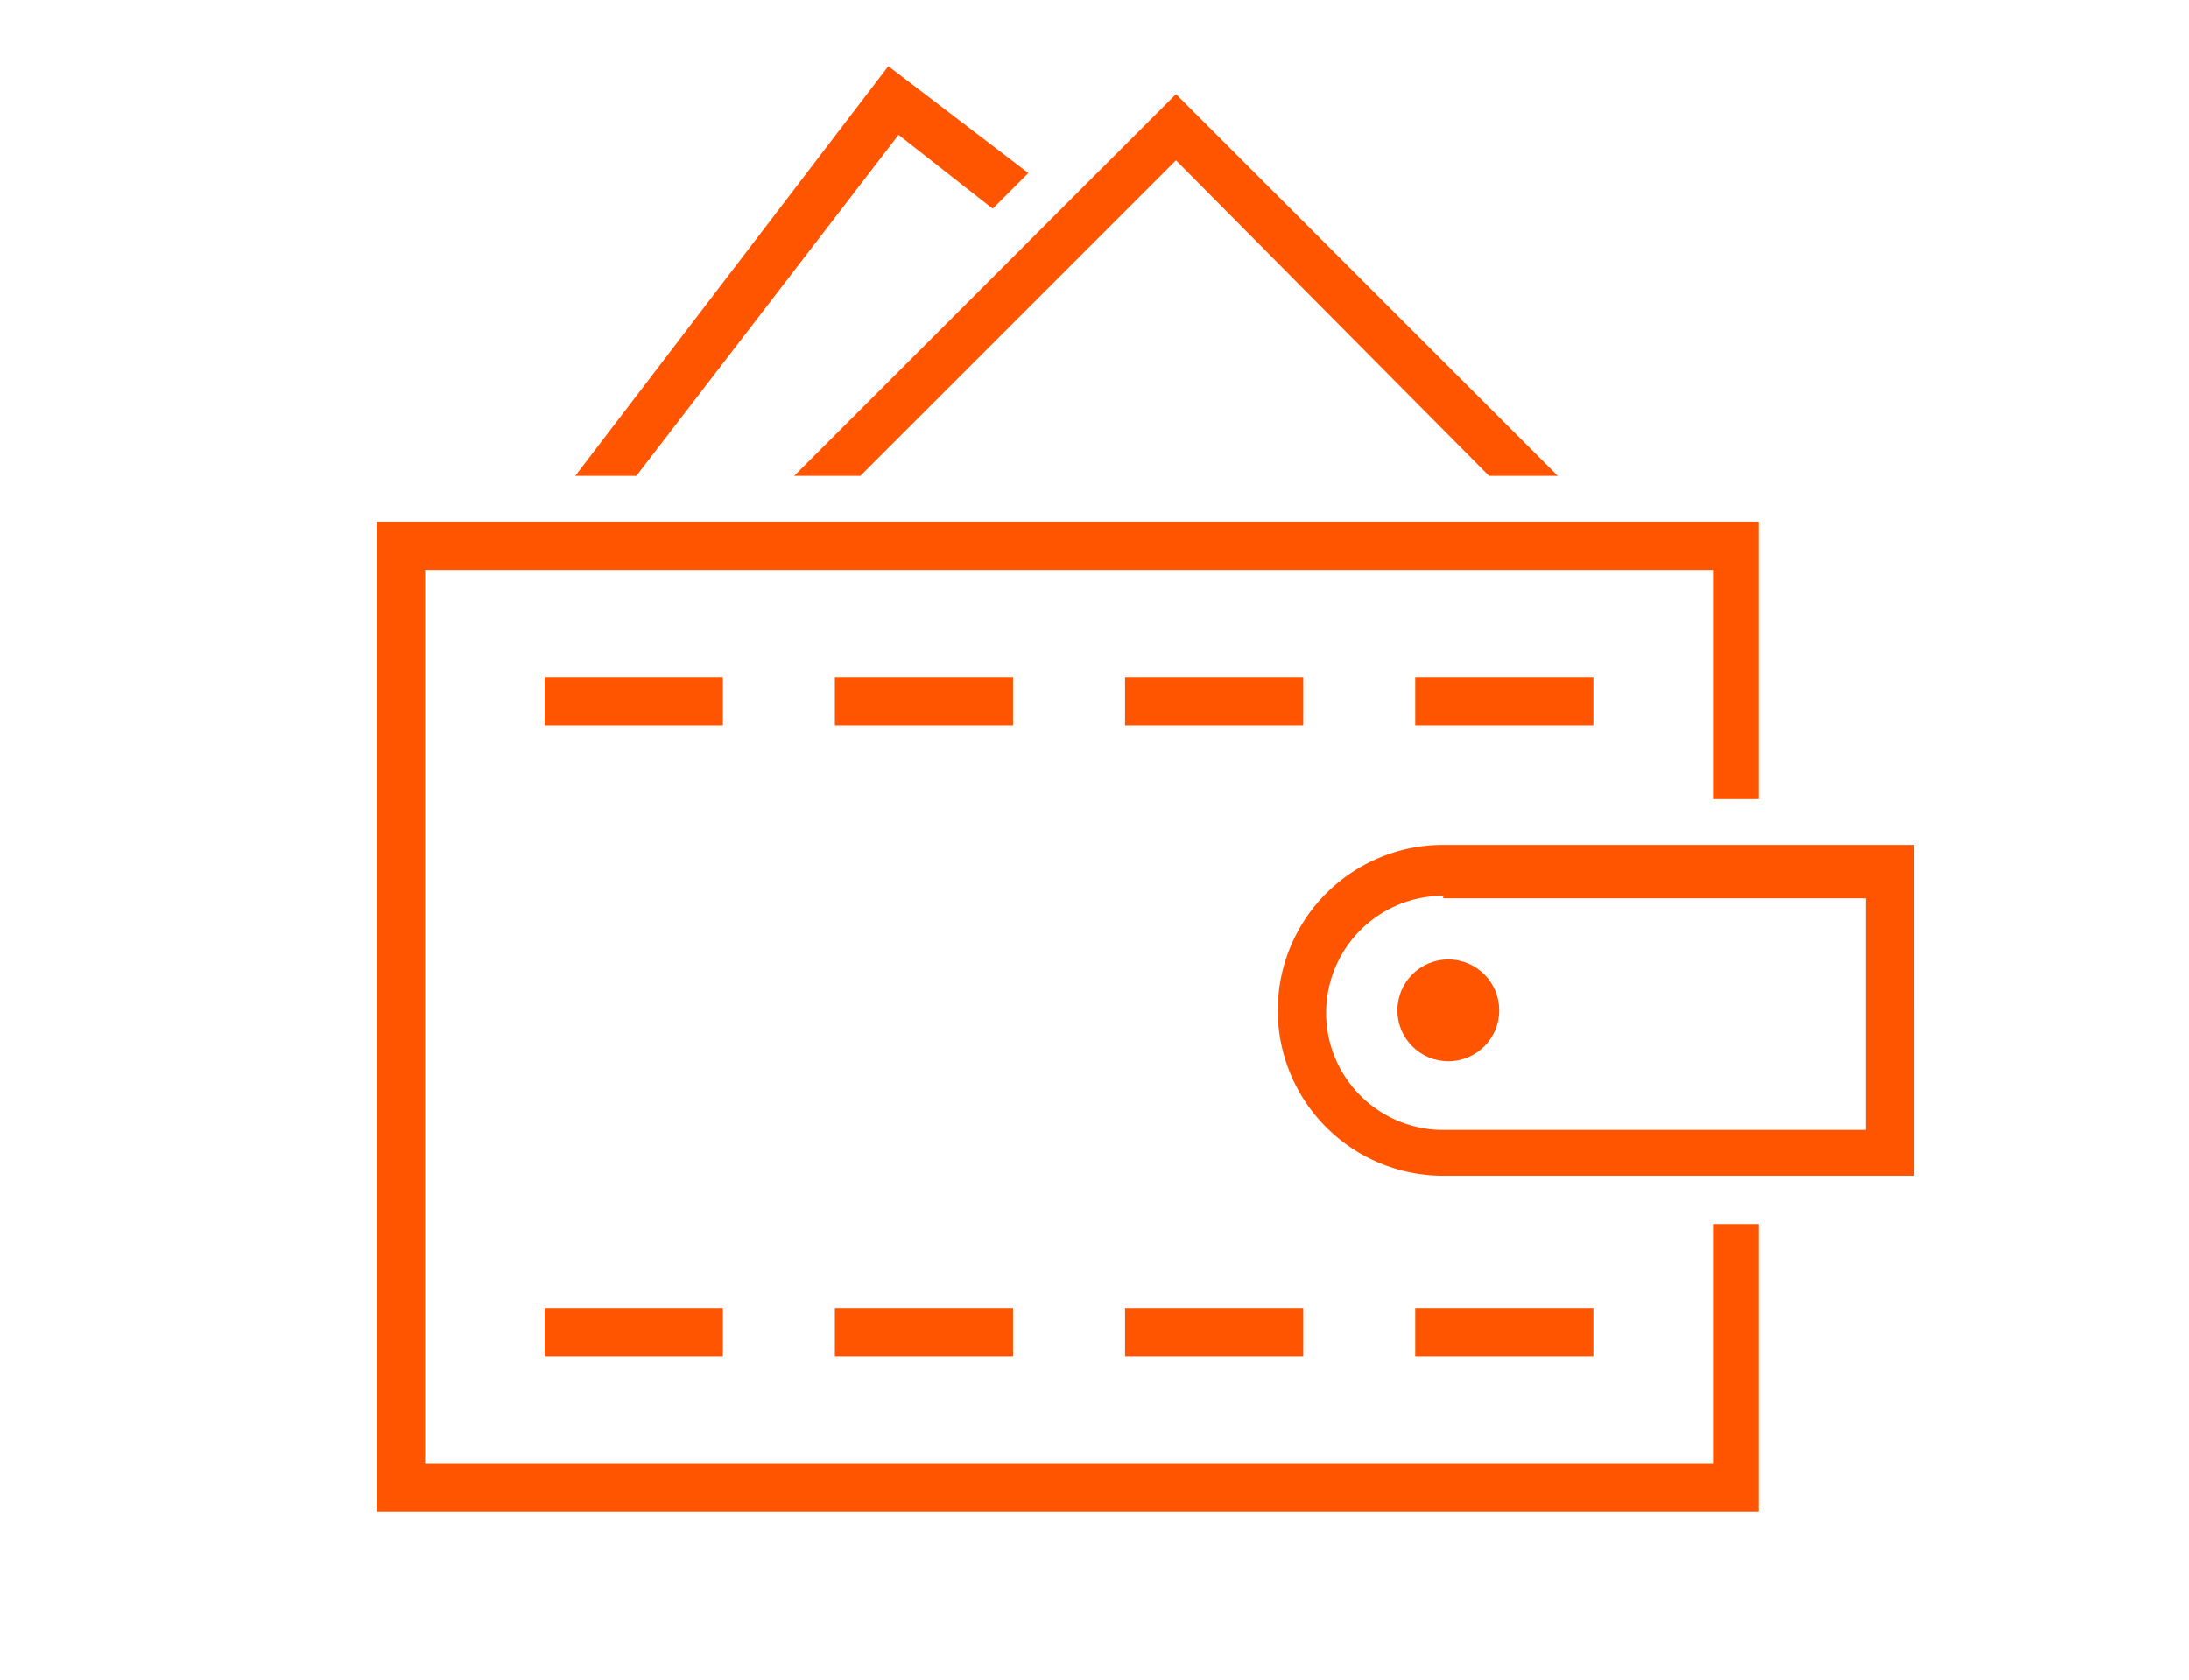
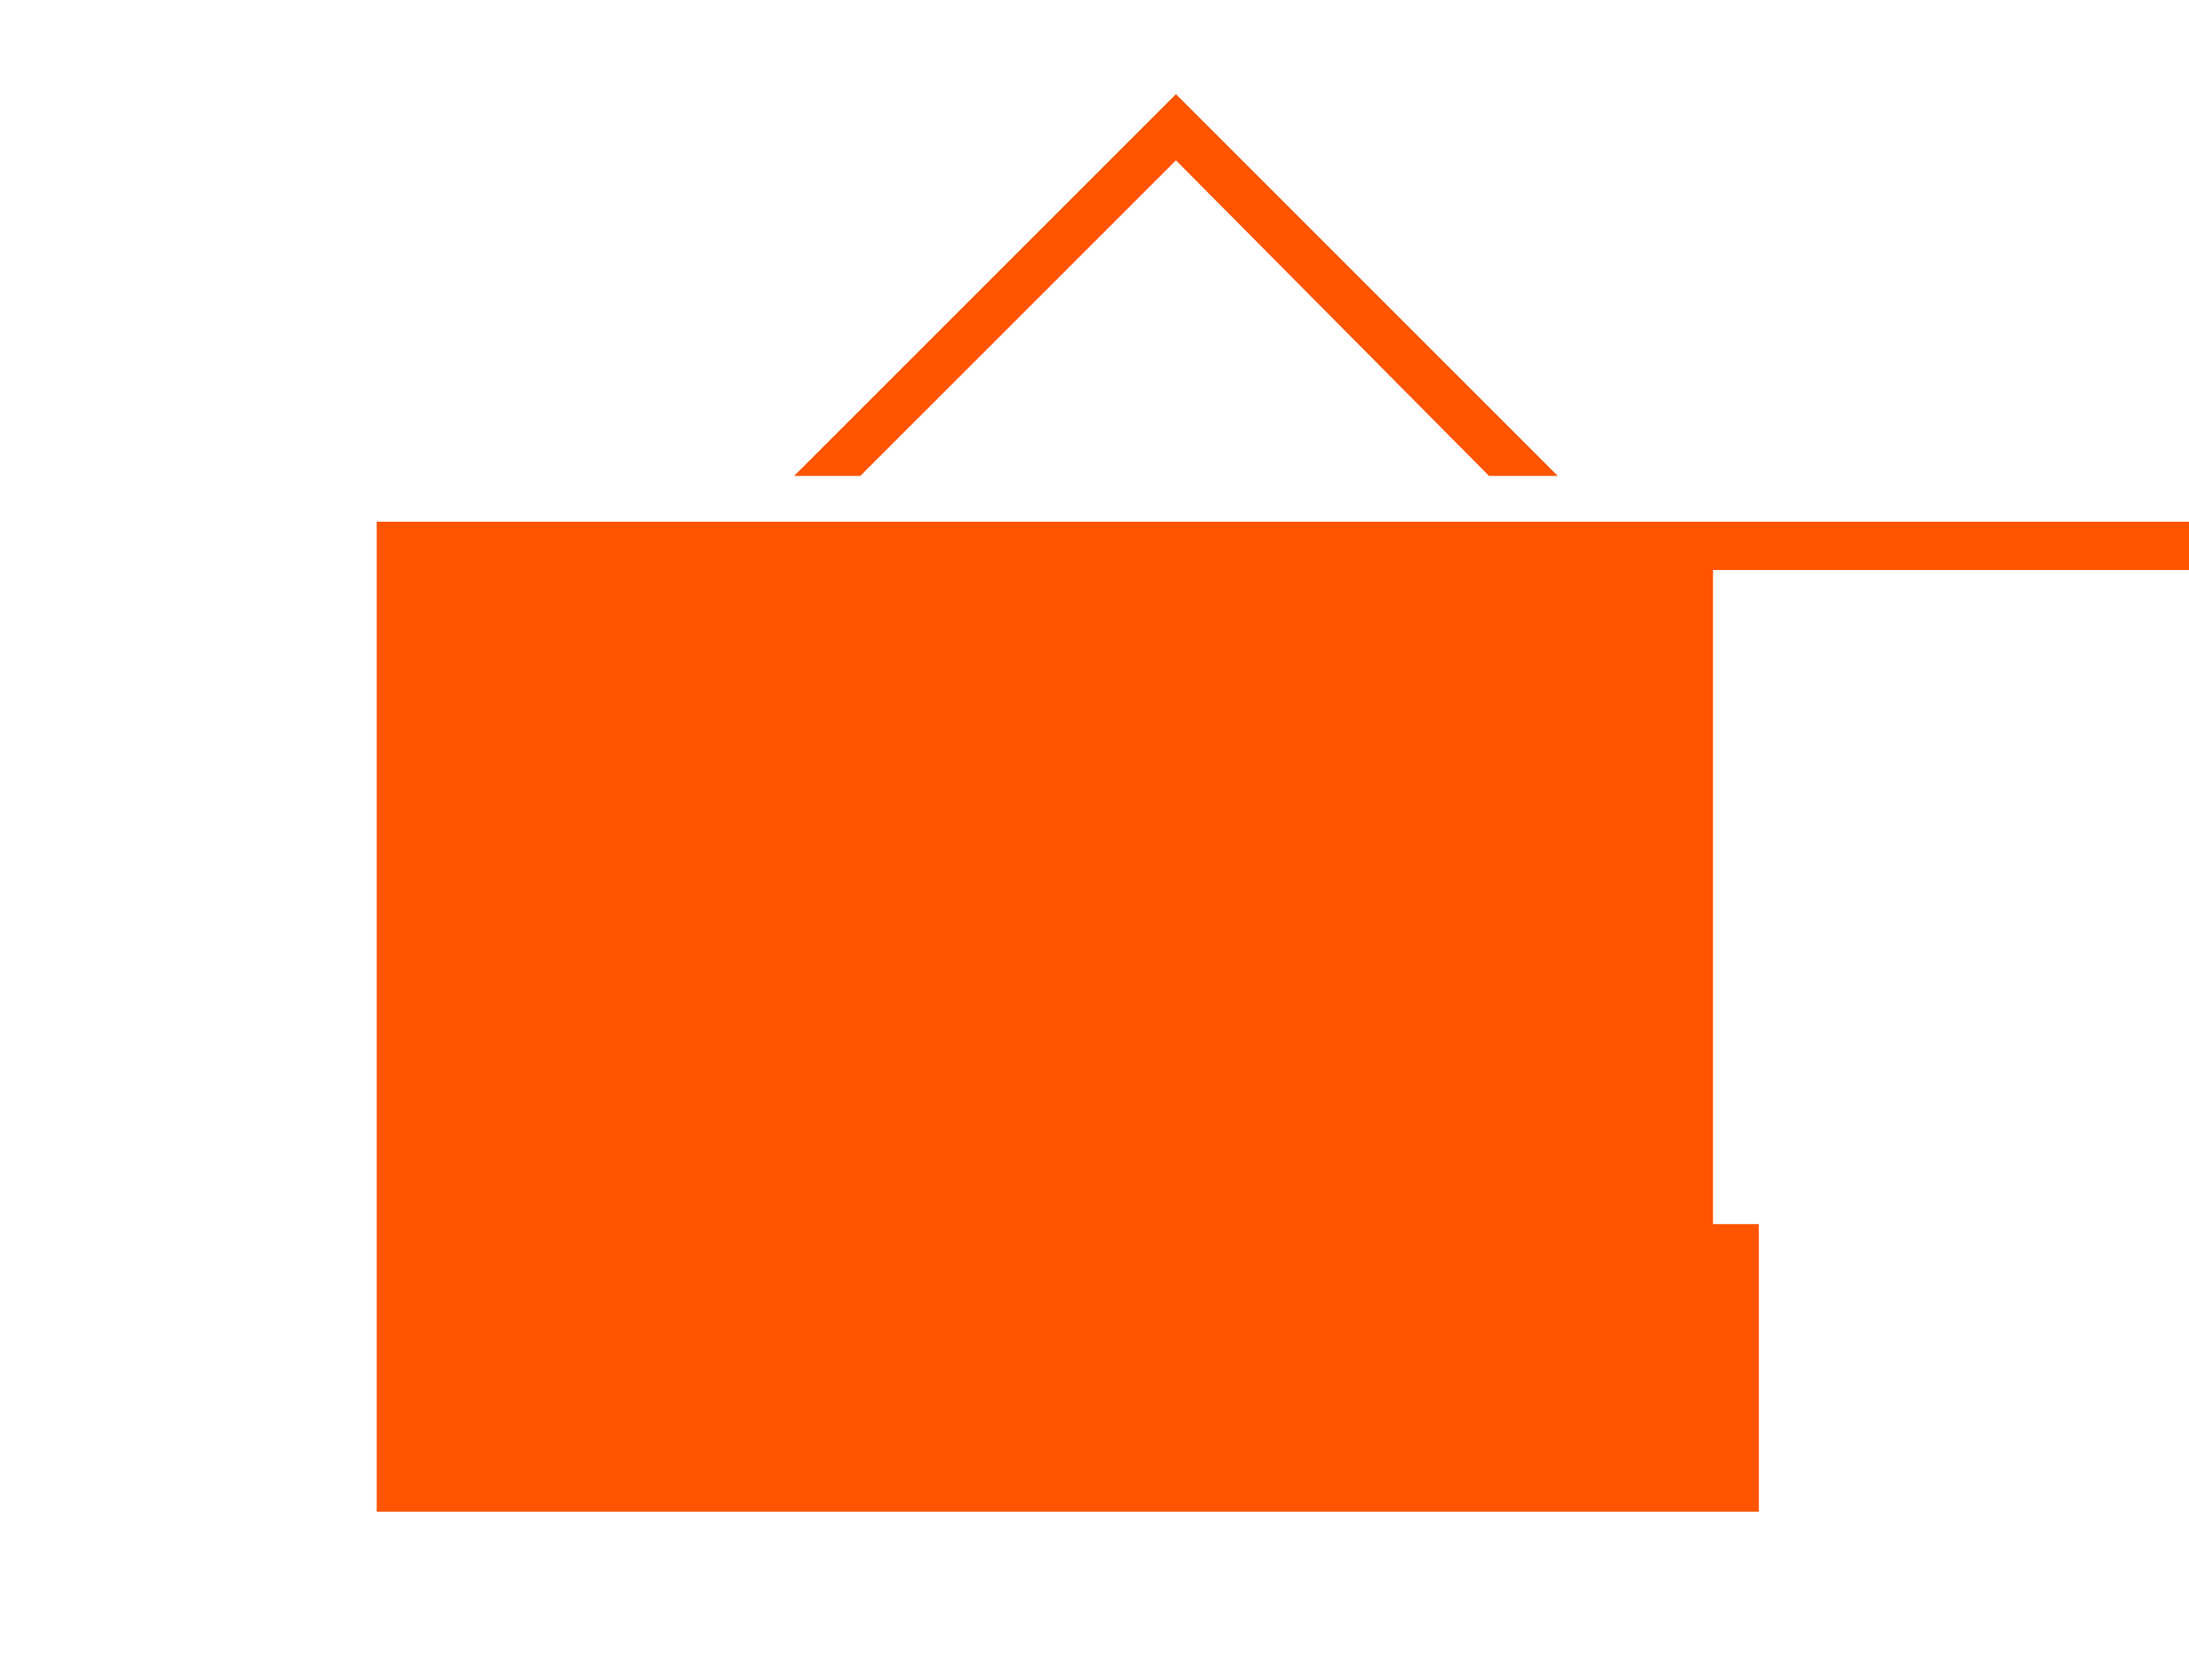
<svg xmlns="http://www.w3.org/2000/svg" viewBox="0 0 86 66">
-   <path fill="#ff5400" d="M33.8 18.7L46.2 6.3l12.3 12.4h2.7l-15-15-15 15h2.6zM67.3 48.1v9.4H16.7V22.4h50.6v9h1.8V20.5H14.8v38.9h54.3V48.1h-1.8z" />
-   <path fill="#ff5400" d="M21.4 26.6h7v1.9h-7zM32.8 26.6h7v1.9h-7zM44.2 26.6h7v1.9h-7zM55.6 26.6h7v1.9h-7zM21.4 51.4h7v1.9h-7zM32.8 51.4h7v1.9h-7zM44.2 51.4h7v1.9h-7zM55.6 51.4h7v1.9h-7zM75.2 46.2H56.7a6.5 6.5 0 0 1 0-13h18.5zm-18.5-11a4.6 4.6 0 1 0 0 9.2h16.6v-9.1H56.7z" />
-   <circle cx="56.9" cy="39.7" r="2" fill="#ff5400" />
-   <path fill="#ff5400" d="M39 8.2l1.4-1.4-5.5-4.2-12.3 16.1H25L35.3 5.3 39 8.2z" />
+   <path fill="#ff5400" d="M33.8 18.7L46.2 6.3l12.3 12.4h2.7l-15-15-15 15h2.6zM67.3 48.1v9.4V22.4h50.6v9h1.8V20.5H14.8v38.9h54.3V48.1h-1.8z" />
</svg>